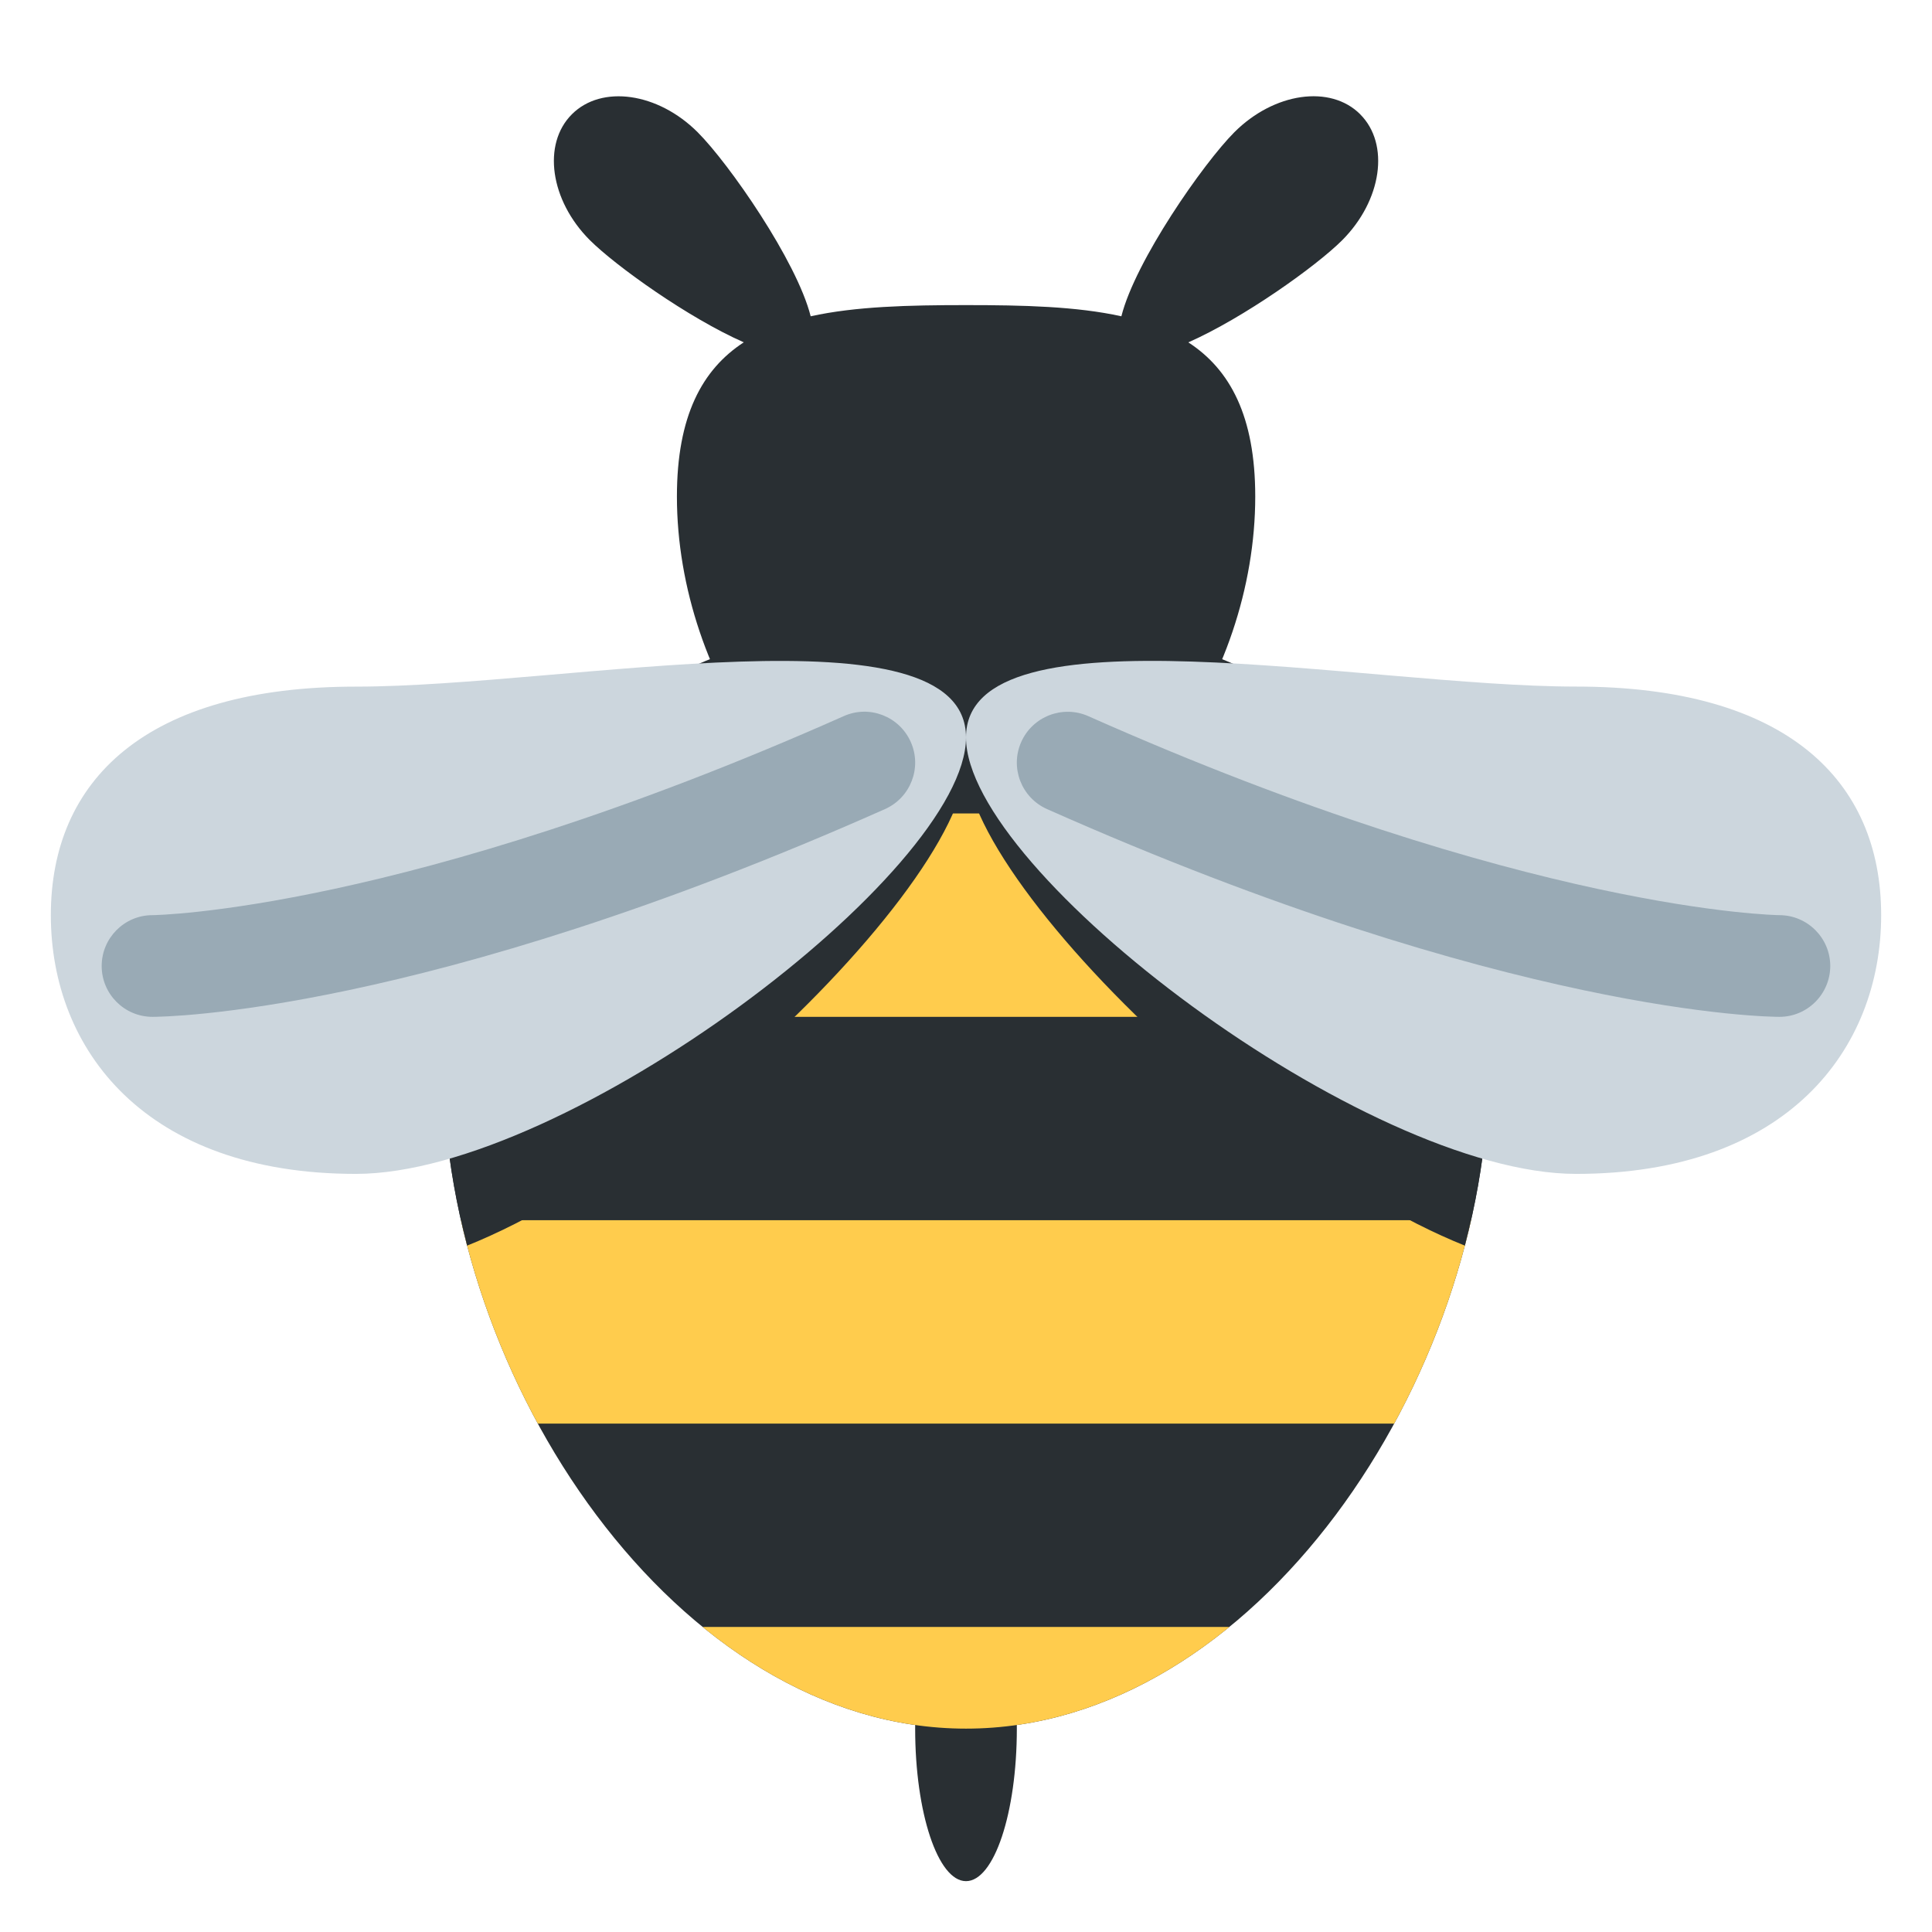
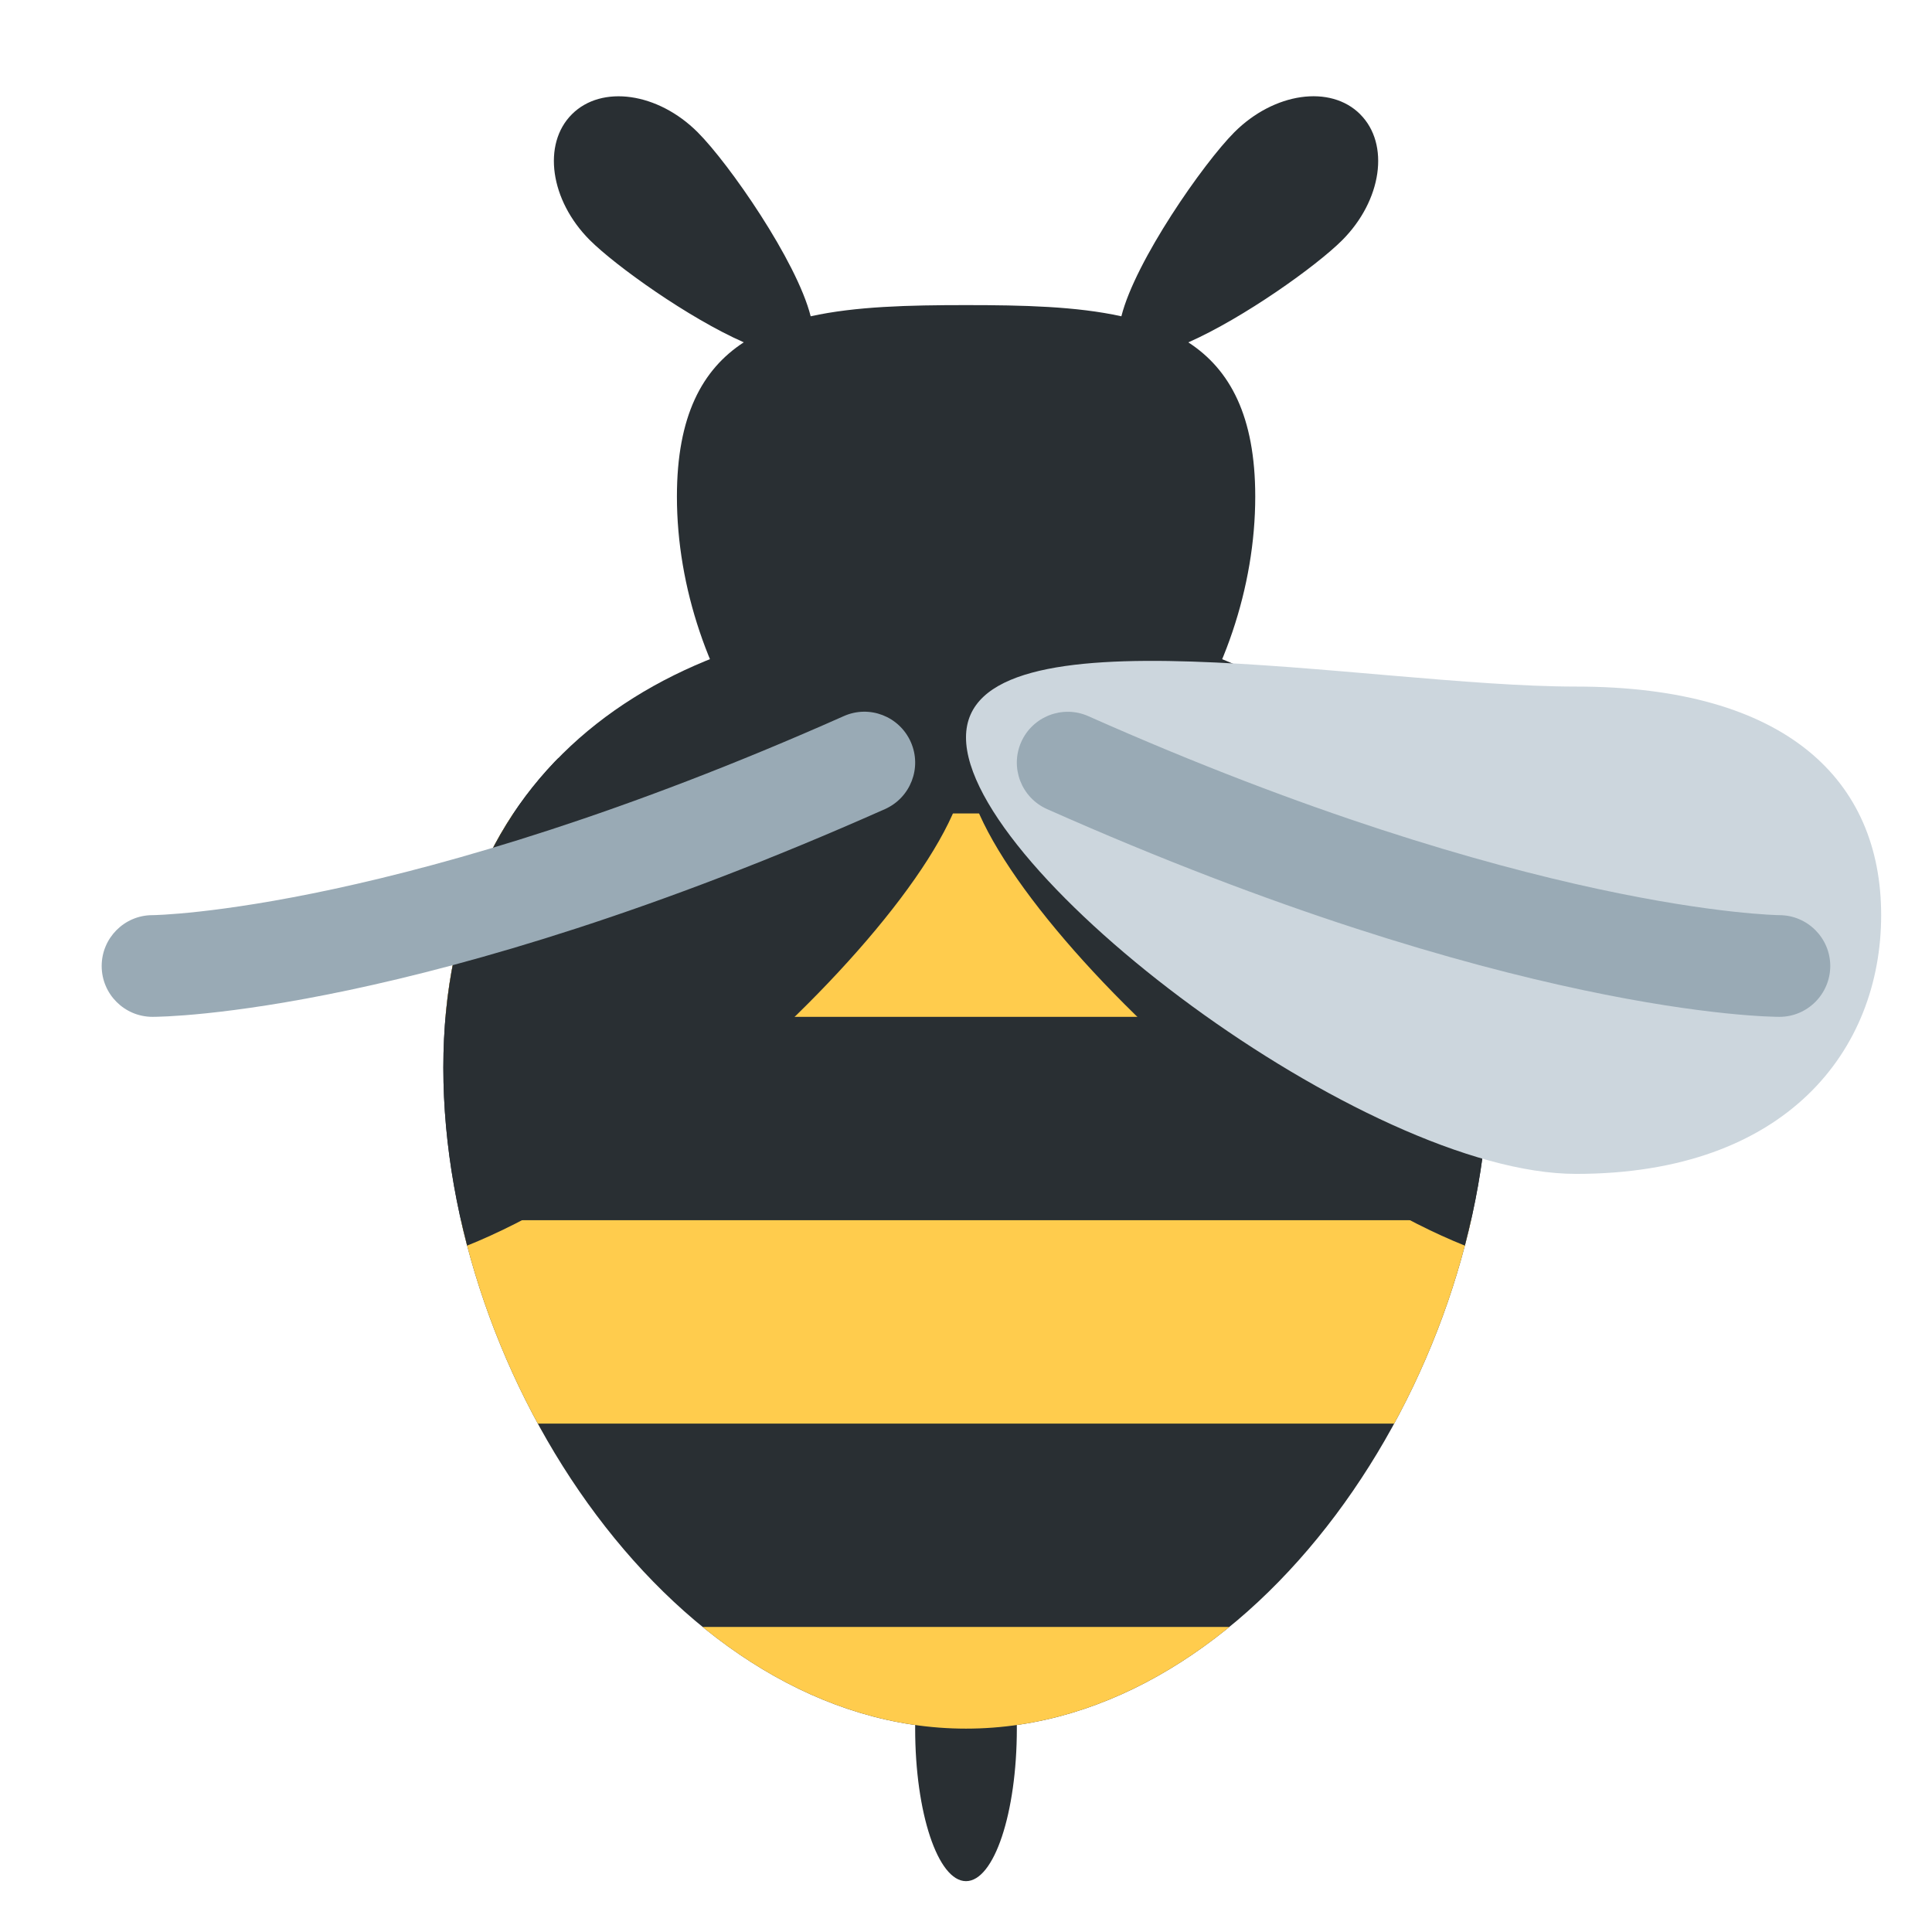
<svg xmlns="http://www.w3.org/2000/svg" viewBox="0 0 47.5 47.5" enable-background="new 0 0 47.5 47.5">
  <defs>
    <clipPath id="a">
      <path d="M0 38h38V0H0v38z" />
    </clipPath>
    <clipPath id="b">
      <path d="M8.72 17C8.72 10.867 13.32 4 19 4c5.68 0 10.28 6.867 10.28 13s-4.6 8.923-10.28 8.923c-5.678 0-10.28-2.79-10.28-8.923" />
    </clipPath>
    <clipPath id="c">
      <path d="M0 38h38V0H0v38z" />
    </clipPath>
  </defs>
  <g>
    <g>
      <g clip-path="url(#a)" transform="matrix(1.25 0 0 -1.25 0 47.5)">
        <g>
          <path d="M20 4c0-1.657-.447-3-1-3-.552 0-1 1.343-1 3s.448 3 1 3c.553 0 1-1.343 1-3" fill="#292f33" />
        </g>
        <g>
          <path d="M26.753 35.753c-.586.586-1.693.428-2.475-.354-.61-.612-1.948-2.53-2.222-3.62-.884.195-1.93.22-3.056.22-1.125 0-2.172-.025-3.055-.22-.275 1.09-1.61 3.008-2.223 3.62-.78.78-1.888.94-2.474.353-.586-.586-.428-1.693.353-2.475.512-.51 1.938-1.53 3.028-2.01-.82-.534-1.315-1.452-1.315-3.033 0-3.59 2.546-7.312 5.687-7.312 3.142 0 5.688 3.723 5.688 7.312 0 1.58-.496 2.5-1.316 3.032 1.09.482 2.517 1.5 3.027 2.01.78.783.94 1.89.353 2.476" fill="#292f33" />
        </g>
        <g>
          <path d="M29.28 17c0-6.134-4.602-13-10.28-13-5.678 0-10.28 6.866-10.28 13 0 6.133 4.602 8.923 10.28 8.923 5.678 0 10.28-2.79 10.28-8.923" fill="#292f33" />
        </g>
      </g>
    </g>
    <g>
      <g clip-path="url(#b)" transform="matrix(1.25 0 0 -1.25 0 47.5)">
        <path d="M30 18H8v4h22v-4z" fill="#ffcc4d" />
        <path d="M30 10H8v4h22v-4z" fill="#ffcc4d" />
        <path d="M30 2H8v4h22V2z" fill="#ffcc4d" />
        <g>
          <path d="M19 23c0-2.647-7.858-10-12-10s-6 5.354-6 8 1.858 1.584 6 1.584c4.143 0 12 3.06 12 .416" fill="#292f33" />
        </g>
        <g>
          <path d="M19 23c0-2.647 7.857-10 12-10s6 5.354 6 8-1.857 1.584-6 1.584-12 3.06-12 .416" fill="#292f33" />
        </g>
      </g>
    </g>
    <g>
      <g clip-path="url(#c)" transform="matrix(1.25 0 0 -1.25 0 47.5)">
        <g>
-           <path d="M19 23.495c0-2.647-7.858-8.584-12-8.584S1 17.355 1 20s1.858 4.495 6 4.495c4.143 0 12 1.645 12-1" fill="#ccd6dd" />
-         </g>
+           </g>
        <g>
          <path d="M19 23.495c0-2.647 7.857-8.584 12-8.584s6 2.444 6 5.09-1.857 4.495-6 4.495-12 1.645-12-1" fill="#ccd6dd" />
        </g>
        <g>
          <path d="M3 18c-.552 0-1 .447-1 1 0 .55.446 1 .998 1 .048 0 4.948.07 13.596 3.914.505.227 1.095-.002 1.32-.508.224-.505-.003-1.095-.508-1.32C8.316 18.046 3.213 18 3 18" fill="#99aab5" />
        </g>
        <g>
          <path d="M35 18c-.213 0-5.316.047-14.406 4.086-.505.225-.732.815-.508 1.32.225.505.817.732 1.32.508C30.054 20.07 34.954 20 35.003 20c.55-.003.997-.452.996-1.003-.003-.55-.45-.997-1-.997" fill="#99aab5" />
        </g>
      </g>
    </g>
  </g>
</svg>